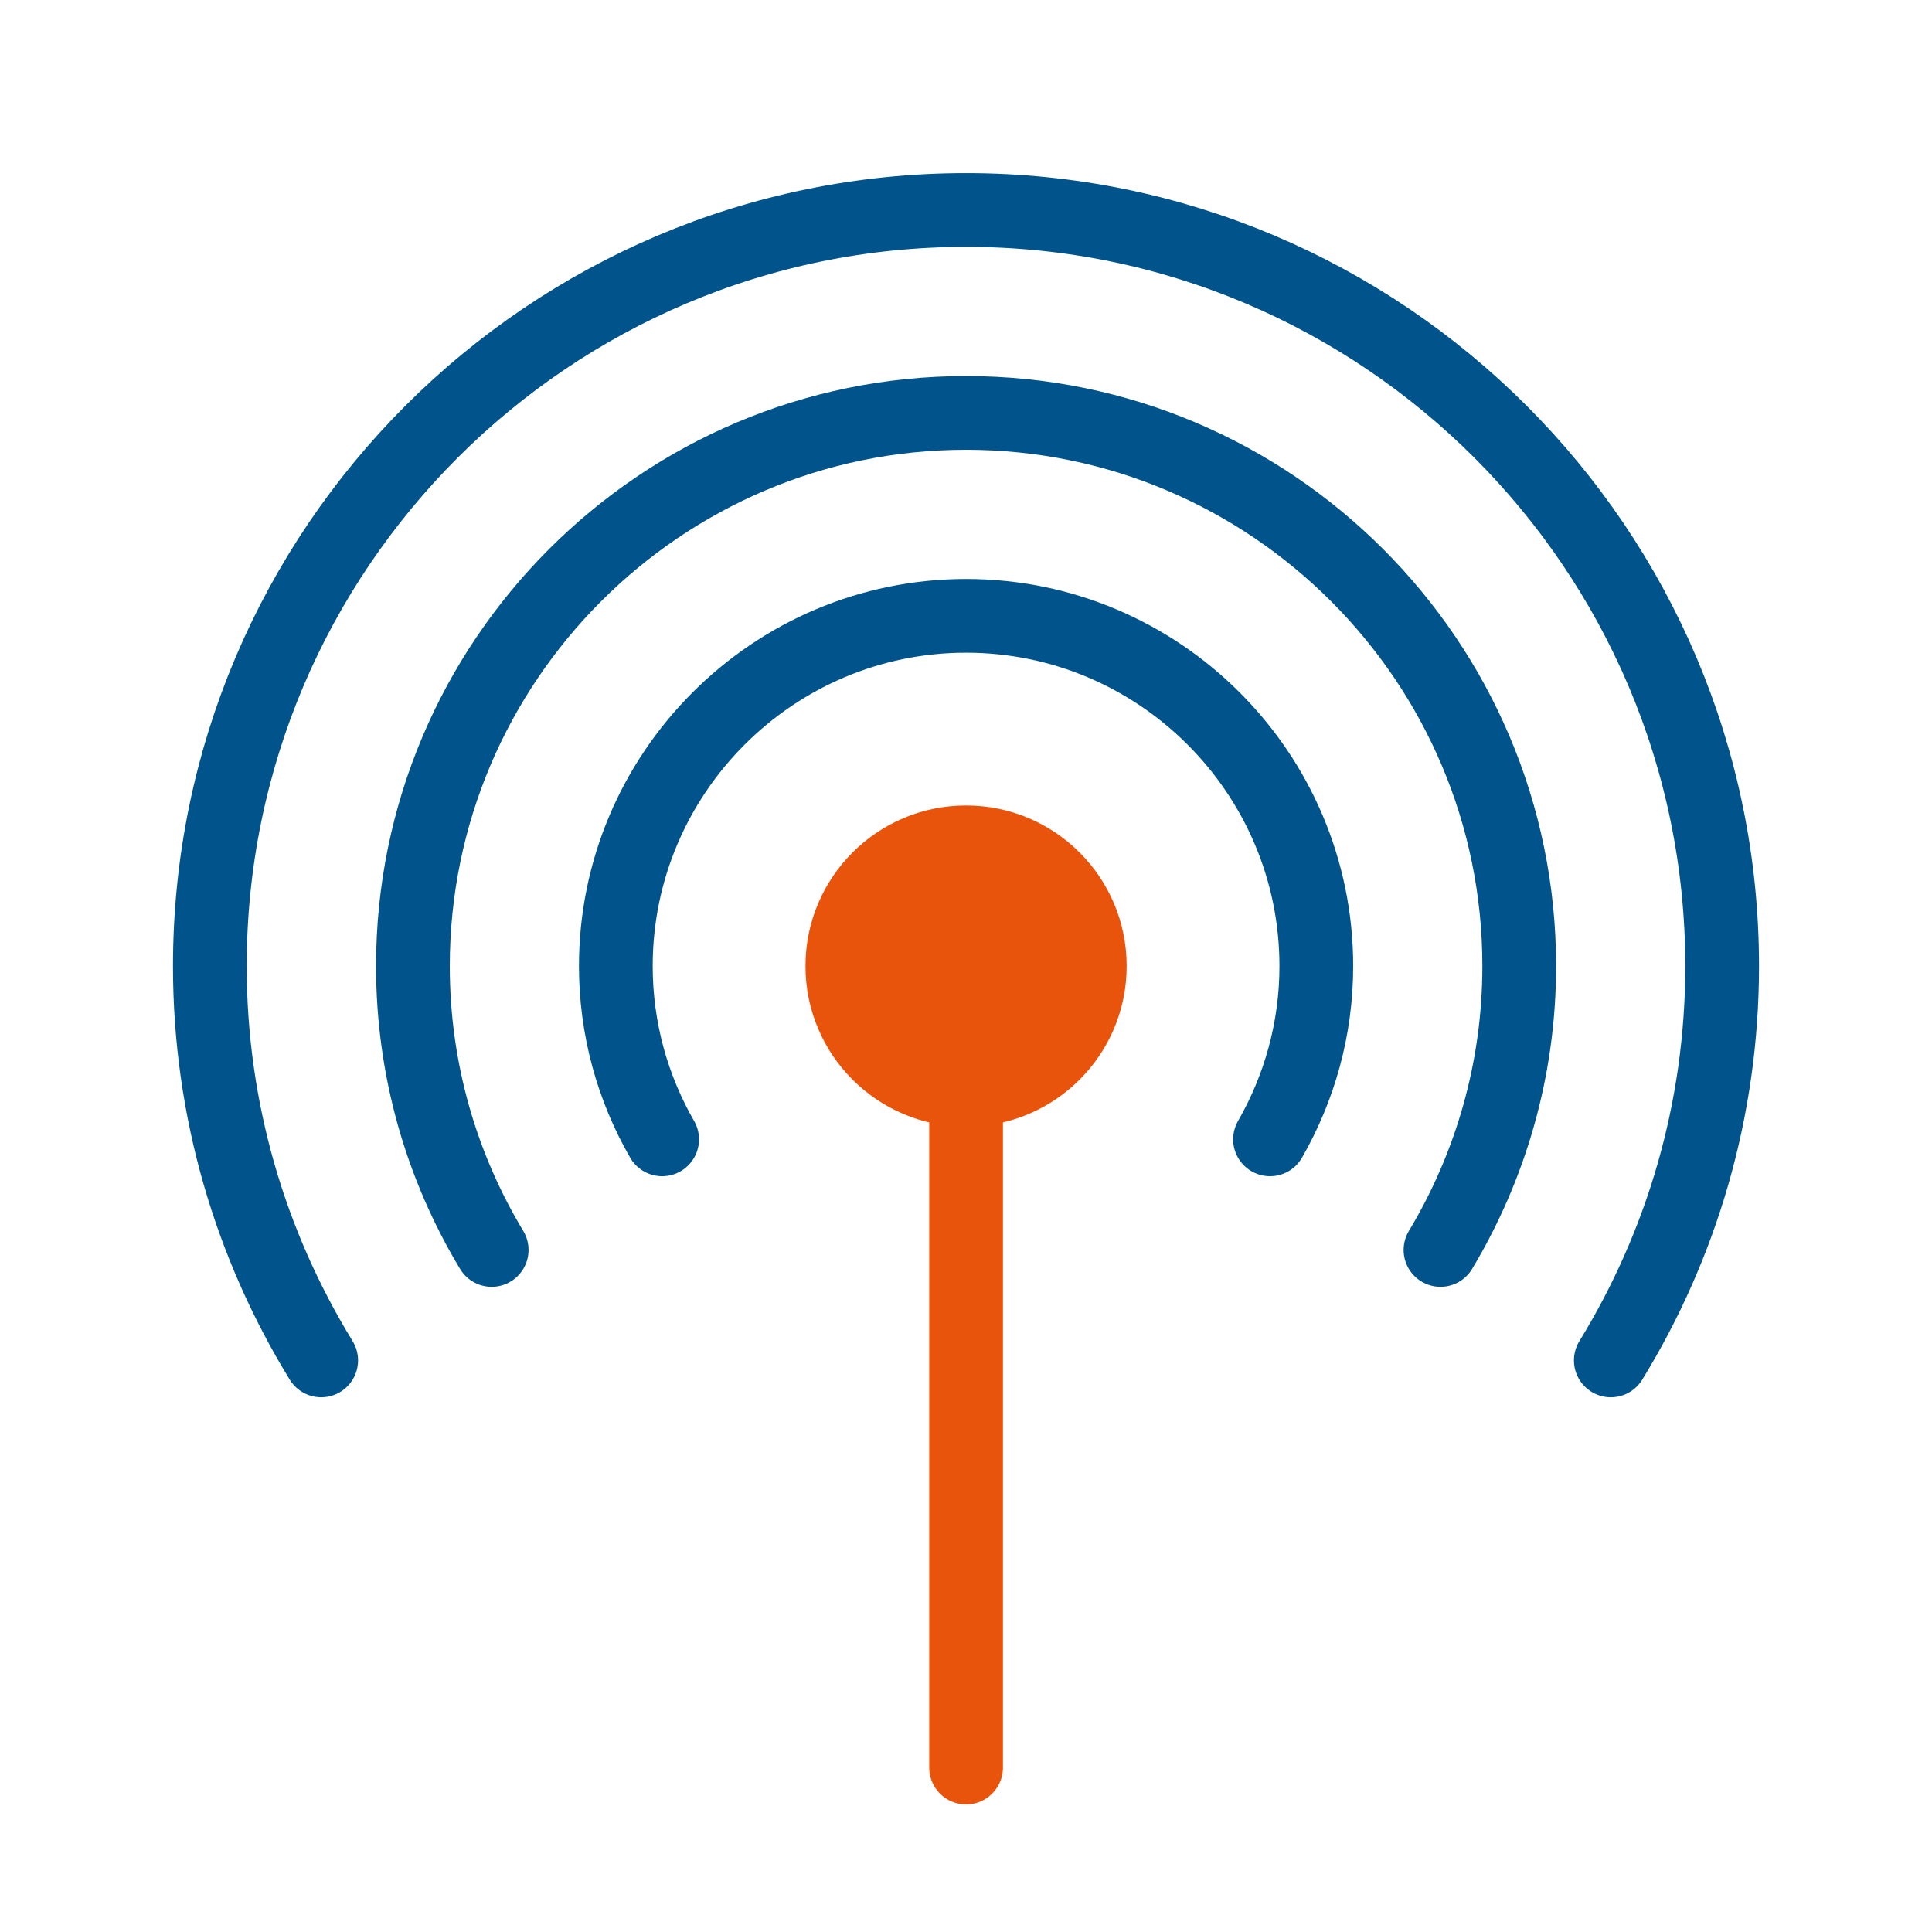
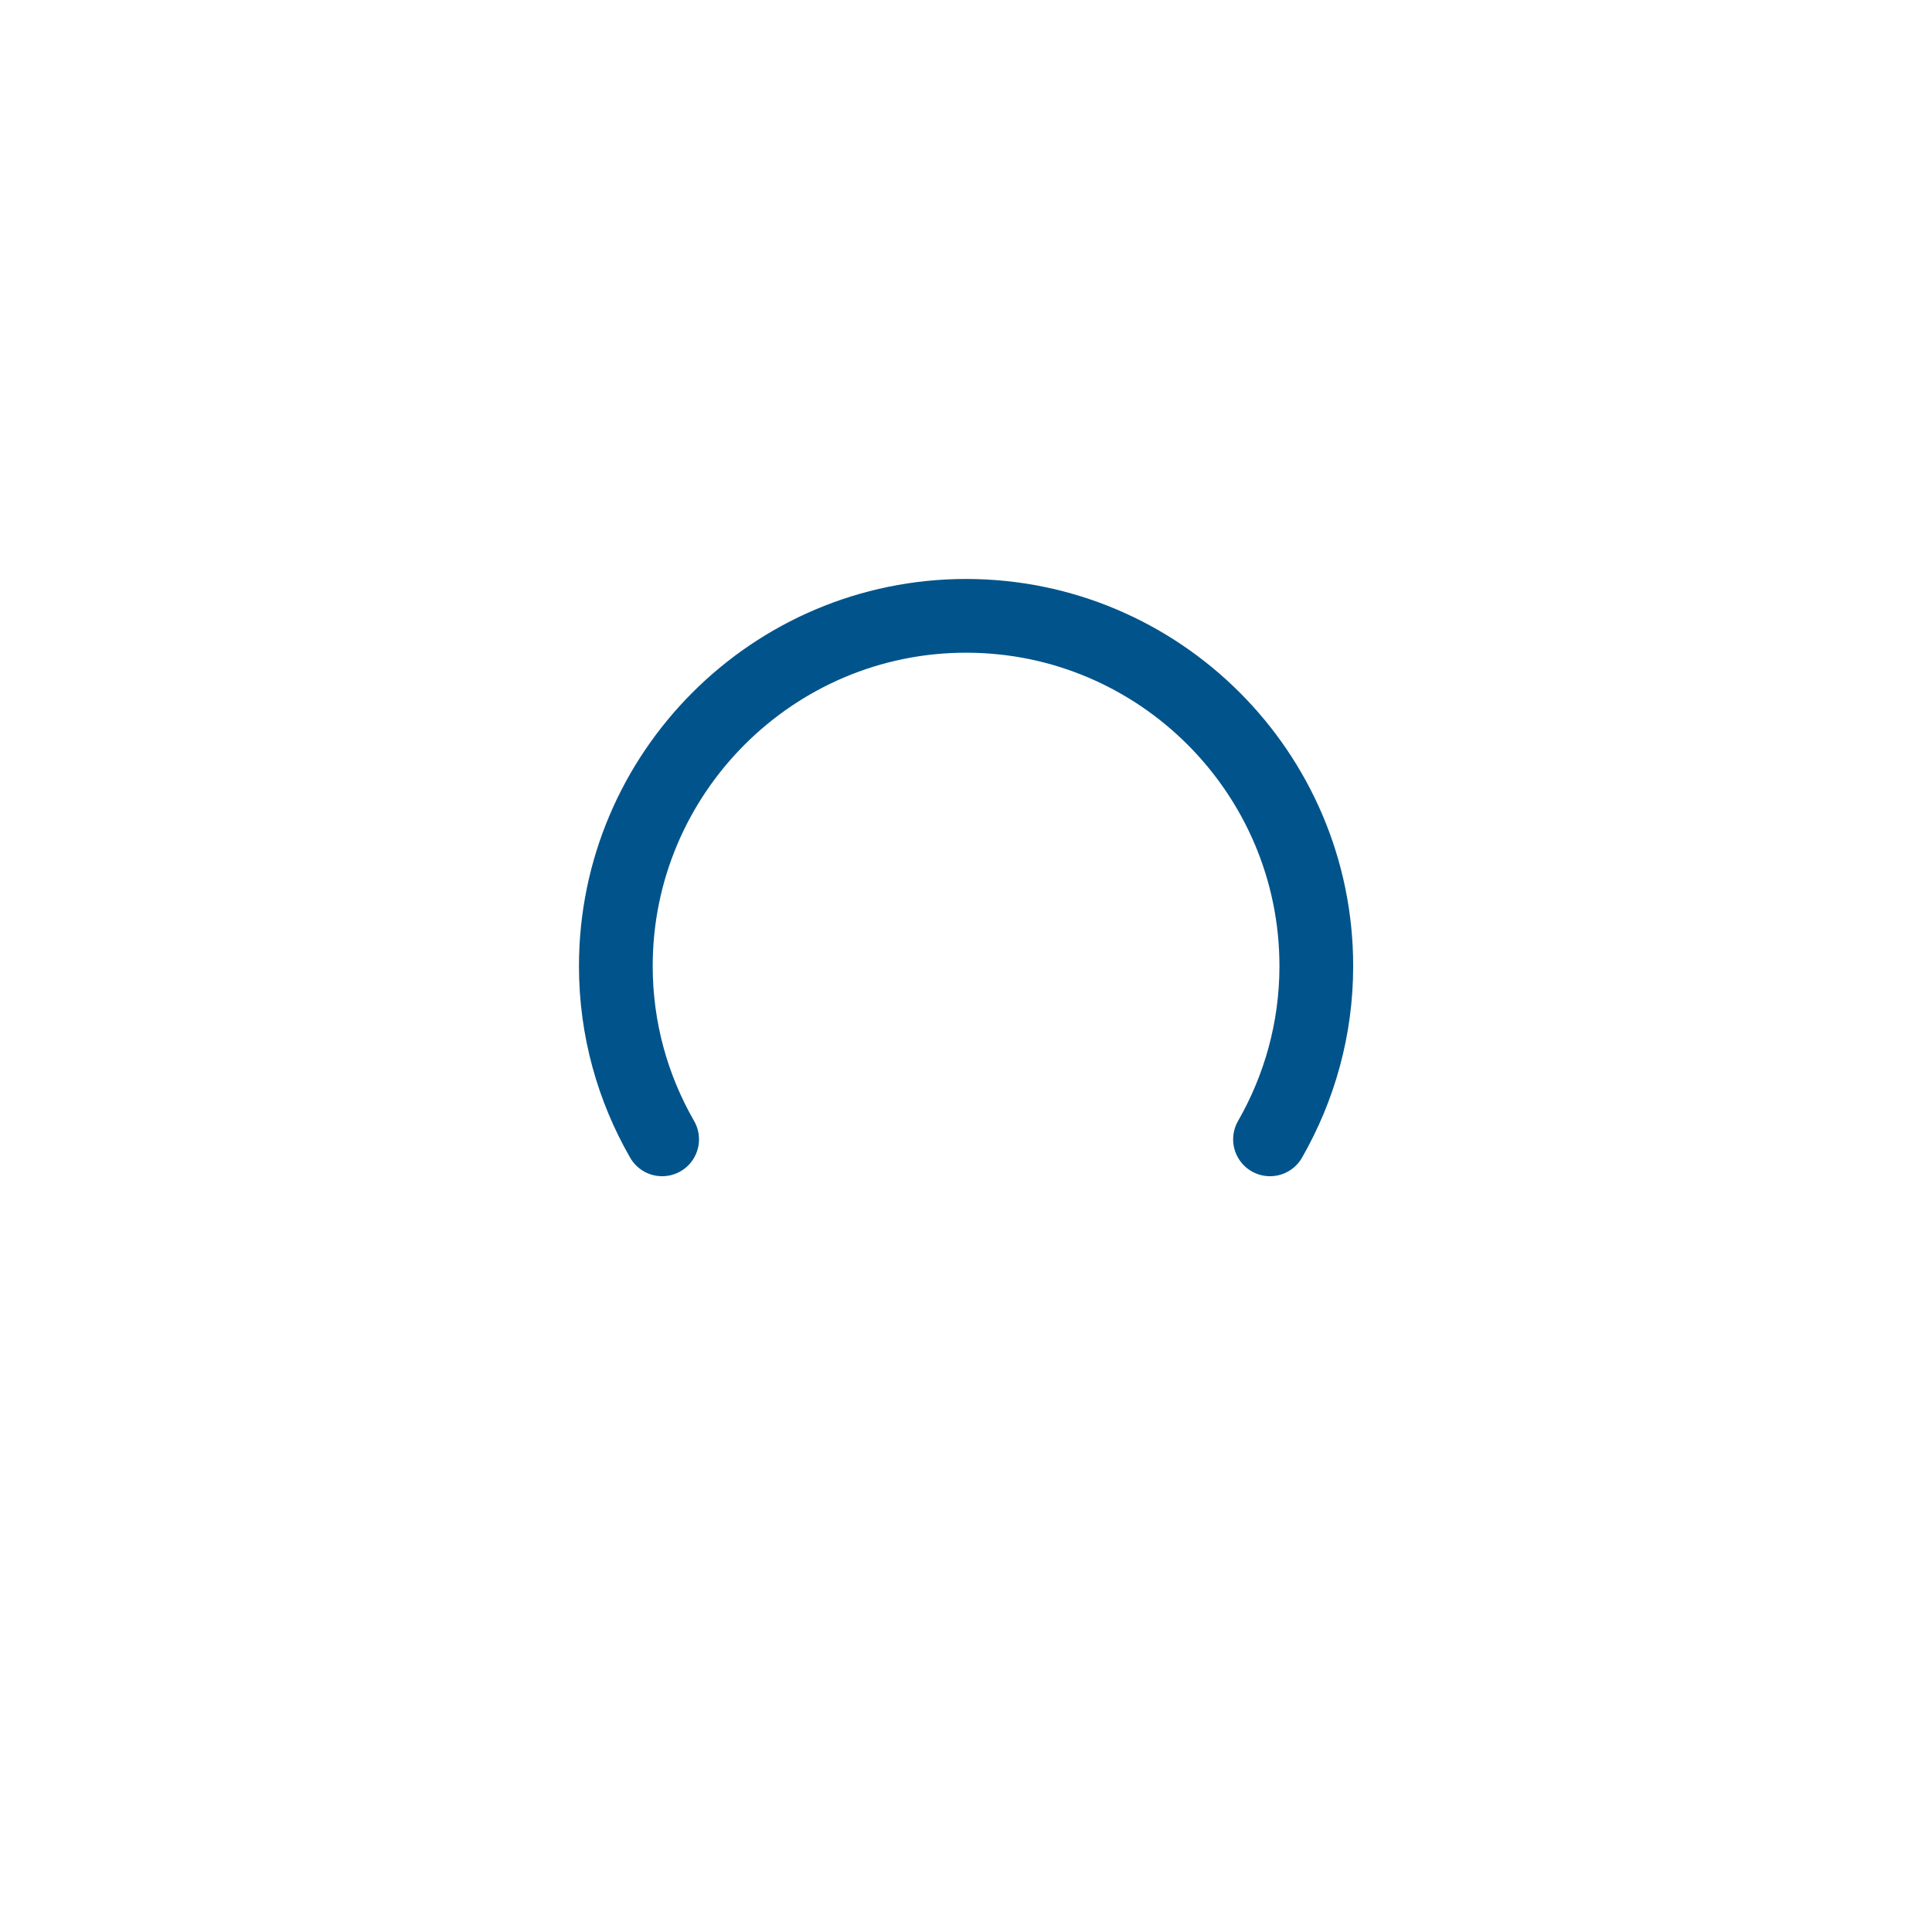
<svg xmlns="http://www.w3.org/2000/svg" id="Layer_1" viewBox="0 0 131.01 131.01">
-   <circle cx="65.51" cy="65.51" r="10.89" style="fill:#e9540d; stroke-width:0px;" />
-   <line x1="65.51" y1="65.51" x2="65.51" y2="119.86" style="fill:none; stroke:#e9540d; stroke-linecap:round; stroke-linejoin:round; stroke-width:5px;" />
-   <path d="M109.23,92.25c4.78-7.79,7.55-16.95,7.55-26.74,0-28.27-23-51.27-51.27-51.27S14.23,37.23,14.23,65.51c0,9.79,2.77,18.95,7.55,26.74" style="fill:none; stroke:#00548b; stroke-linecap:round; stroke-linejoin:round; stroke-width:5px;" />
-   <path d="M97.68,84.76c3.38-5.63,5.34-12.22,5.34-19.25,0-20.69-16.83-37.51-37.51-37.51s-37.51,16.83-37.51,37.51c0,7.04,1.95,13.62,5.34,19.25" style="fill:none; stroke:#00548b; stroke-linecap:round; stroke-linejoin:round; stroke-width:5px;" />
  <path d="M86.12,77.26c1.99-3.47,3.14-7.48,3.14-11.75,0-13.1-10.66-23.75-23.75-23.75s-23.75,10.66-23.75,23.75c0,4.28,1.15,8.29,3.14,11.75" style="fill:none; stroke:#00548b; stroke-linecap:round; stroke-linejoin:round; stroke-width:5px;" />
</svg>